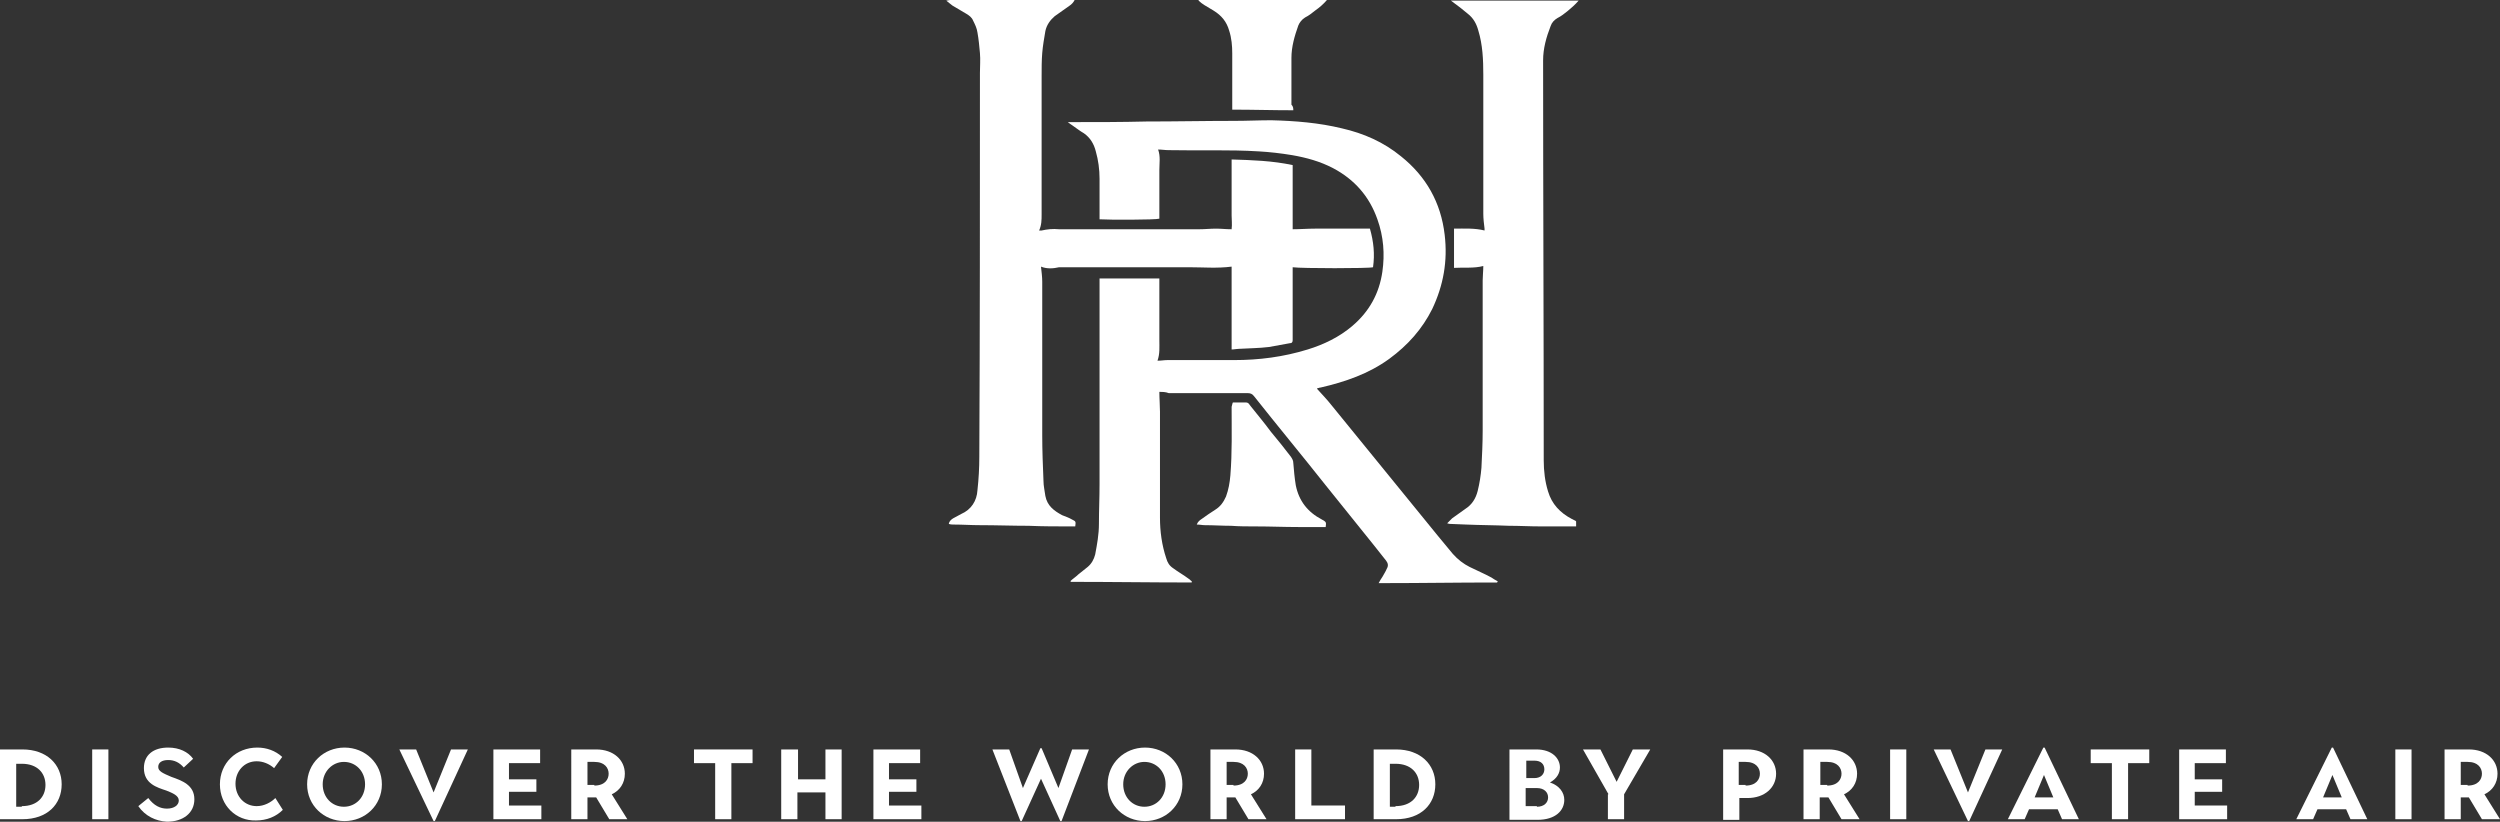
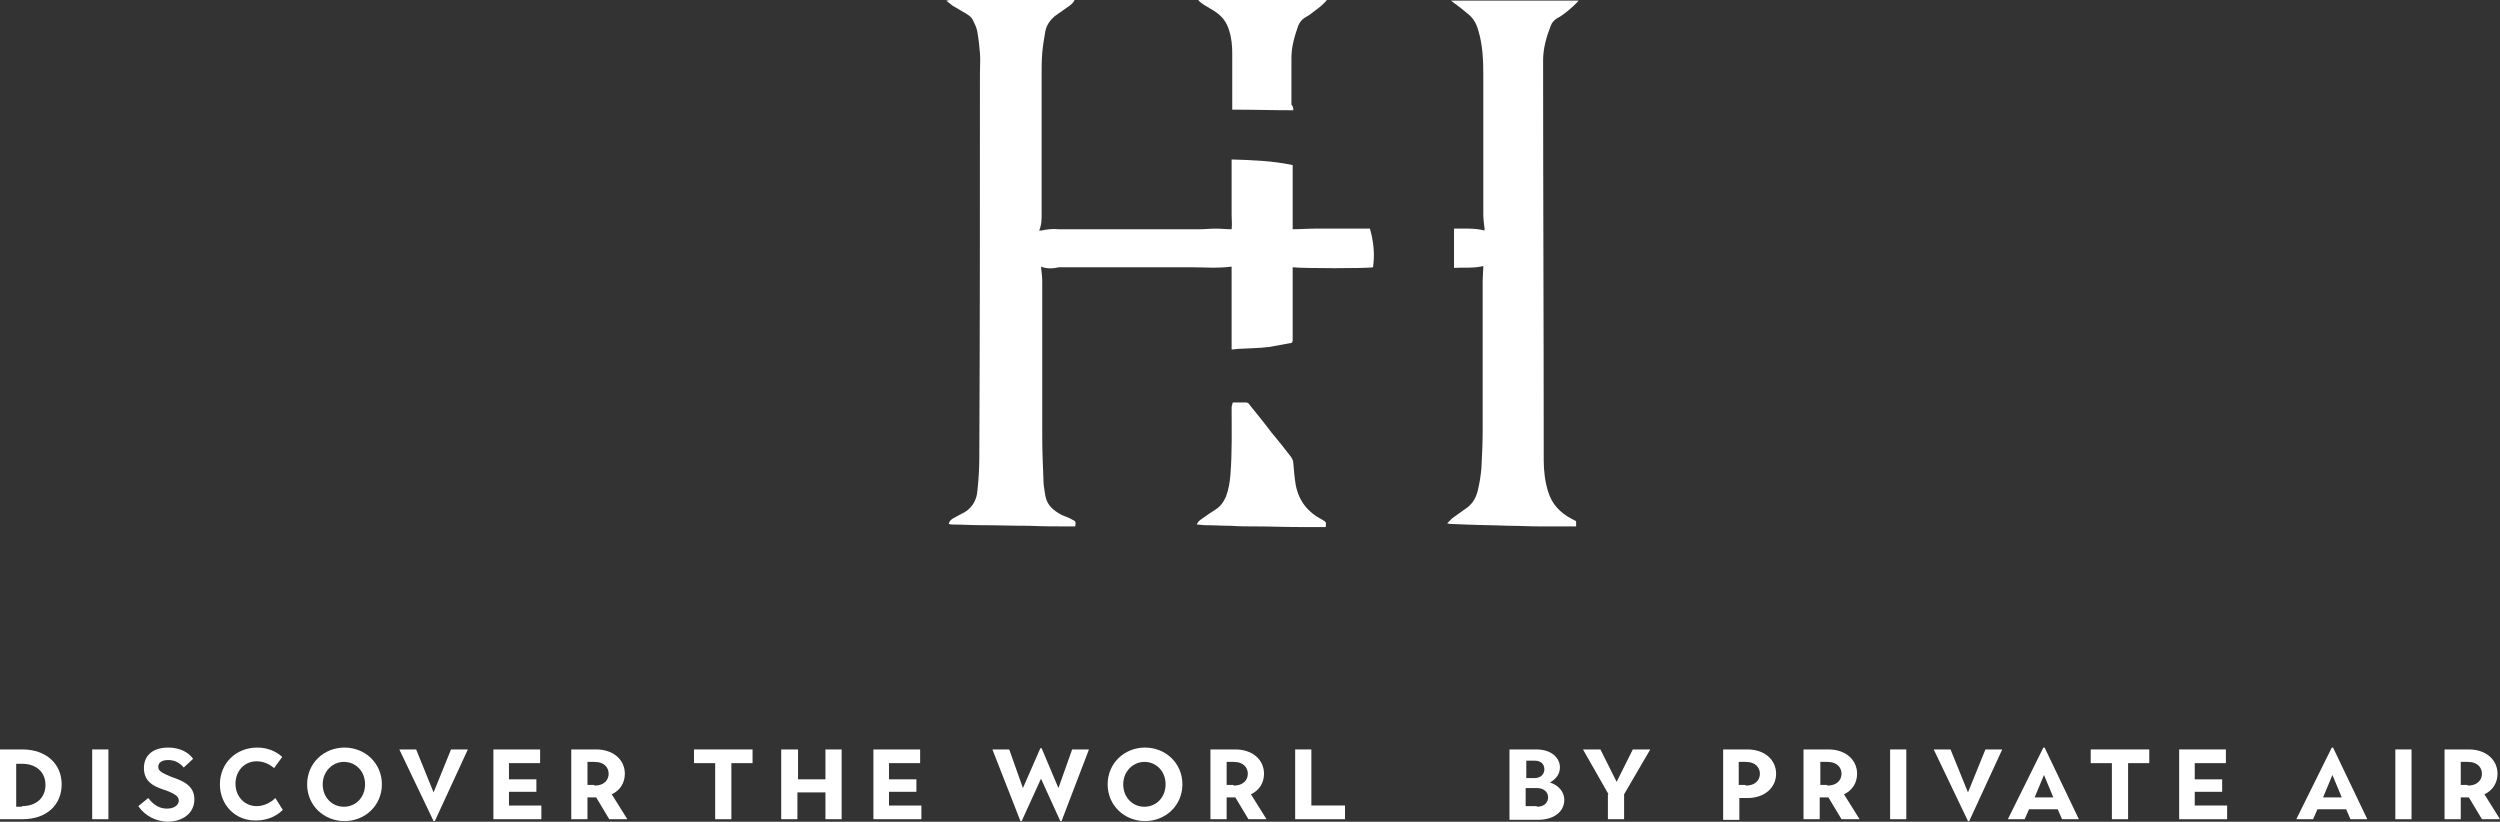
<svg xmlns="http://www.w3.org/2000/svg" version="1.1" id="Layer_1" x="0px" y="0px" viewBox="0 0 401.3 131.9" style="enable-background:new 0 0 401.3 131.9;" xml:space="preserve">
  <rect x="0" y="0" width="401.3" height="131.9" fill="#333333" stroke="none" />
  <style type="text/css">
	.st0{fill:#FFFFFF;}
</style>
  <g>
    <path class="st0" d="M0,120.3h3.6c3.9,0,6.3,2.4,6.3,5.6c0,3.2-2.3,5.6-6.3,5.6H0V120.3z M3.5,129.4c2.5,0,3.8-1.5,3.8-3.4   s-1.3-3.4-3.8-3.4H2.6v6.9H3.5z" />
    <path class="st0" d="M14.8,120.3h2.6v11.2h-2.6V120.3z" />
    <path class="st0" d="M22.2,129.4l1.6-1.3c0.9,1.2,1.9,1.7,3,1.7c1.2,0,1.9-0.6,1.9-1.3c0-0.8-1-1.2-2-1.6c-1.5-0.5-3.6-1.1-3.6-3.6   c0-2.1,1.5-3.3,3.9-3.3c1.8,0,3.2,0.7,4,1.8l-1.5,1.4c-0.7-0.8-1.5-1.2-2.5-1.2c-1,0-1.6,0.4-1.6,1.1c0,0.7,0.7,1,2.1,1.6   c1.7,0.6,3.7,1.3,3.7,3.6c0,2.2-1.8,3.6-4.4,3.6C25,131.8,23.3,131,22.2,129.4z" />
    <path class="st0" d="M35.3,125.9c0-3.4,2.6-5.9,6-5.9c1.5,0,2.9,0.5,4,1.5l-1.3,1.8c-0.8-0.7-1.8-1.1-2.8-1.1c-2,0-3.4,1.6-3.4,3.6   c0,2.1,1.5,3.6,3.4,3.6c1.2,0,2.3-0.6,3-1.3l1.2,1.9c-1.1,1.1-2.6,1.7-4.3,1.7C37.9,131.8,35.3,129.3,35.3,125.9z" />
    <path class="st0" d="M49.3,125.9c0-3.4,2.7-5.9,6-5.9s6,2.5,6,5.9c0,3.4-2.7,5.9-6,5.9S49.3,129.3,49.3,125.9z M58.6,125.9   c0-2.1-1.5-3.6-3.4-3.6c-1.8,0-3.4,1.5-3.4,3.6c0,2.1,1.5,3.6,3.4,3.6C57.1,129.5,58.6,128,58.6,125.9z" />
    <path class="st0" d="M64.1,120.3h2.7l2.8,6.9l2.8-6.9h2.7l-5.3,11.5h-0.2L64.1,120.3z" />
    <path class="st0" d="M79.1,120.3h7.6v2.2h-5v2.6h4.4v2h-4.4v2.2h5.2v2.2h-7.7V120.3z" />
    <path class="st0" d="M91.8,120.3h3.9c2.8,0,4.6,1.7,4.6,3.9c0,1.5-0.8,2.7-2.1,3.3l2.5,4h-2.9l-2.1-3.5h-1.4v3.5h-2.6V120.3z    M95.4,126.1c1.7,0,2.3-1,2.3-1.9c0-0.9-0.6-1.9-2.3-1.9h-1.1v3.7H95.4z" />
    <path class="st0" d="M114.8,122.5h-3.4v-2.2h9.4v2.2h-3.4v9h-2.6V122.5z" />
    <path class="st0" d="M125.5,120.3h2.6v4.8h4.4v-4.8h2.6v11.2h-2.6v-4.3H128v4.3h-2.6V120.3z" />
    <path class="st0" d="M140.1,120.3h7.6v2.2h-5v2.6h4.4v2h-4.4v2.2h5.2v2.2h-7.7V120.3z" />
    <path class="st0" d="M159.3,120.3h2.7l2.2,6.2l2.8-6.4h0.2l2.7,6.4l2.2-6.2h2.7l-4.4,11.5h-0.2l-3.1-6.8l-3.1,6.8h-0.2L159.3,120.3   z" />
    <path class="st0" d="M177.8,125.9c0-3.4,2.7-5.9,6-5.9s6,2.5,6,5.9c0,3.4-2.7,5.9-6,5.9S177.8,129.3,177.8,125.9z M187.1,125.9   c0-2.1-1.5-3.6-3.4-3.6c-1.8,0-3.4,1.5-3.4,3.6c0,2.1,1.5,3.6,3.4,3.6C185.6,129.5,187.1,128,187.1,125.9z" />
    <path class="st0" d="M194.4,120.3h3.9c2.8,0,4.6,1.7,4.6,3.9c0,1.5-0.8,2.7-2.1,3.3l2.5,4h-2.9l-2.1-3.5h-1.4v3.5h-2.6V120.3z    M198,126.1c1.7,0,2.3-1,2.3-1.9c0-0.9-0.6-1.9-2.3-1.9h-1.1v3.7H198z" />
    <path class="st0" d="M207.9,120.3h2.6v9h5.4v2.2h-8V120.3z" />
-     <path class="st0" d="M220.5,120.3h3.6c3.9,0,6.3,2.4,6.3,5.6c0,3.2-2.3,5.6-6.3,5.6h-3.6V120.3z M224,129.4c2.5,0,3.8-1.5,3.8-3.4   s-1.3-3.4-3.8-3.4h-0.9v6.9H224z" />
    <path class="st0" d="M242.4,120.3h4.2c2.5,0,3.8,1.4,3.8,2.9c0,0.9-0.5,1.8-1.6,2.4c1.5,0.5,2.3,1.6,2.3,2.8c0,1.7-1.4,3.2-4.3,3.2   h-4.5V120.3z M246.3,124.9c1.1,0,1.6-0.7,1.6-1.4c0-0.8-0.5-1.4-1.6-1.4h-1.3v2.8H246.3z M246.7,129.5c1.2,0,1.8-0.7,1.8-1.5   c0-0.8-0.6-1.5-1.8-1.5h-1.8v2.9H246.7z" />
    <path class="st0" d="M258.2,127.5l-4.1-7.2h2.8l2.6,5.2l2.6-5.2h2.8l-4.2,7.2v4h-2.6V127.5z" />
    <path class="st0" d="M276.6,120.3h3.9c2.8,0,4.6,1.7,4.6,3.9c0,2.2-1.8,3.9-4.6,3.9h-1.3v3.5h-2.6V120.3z M280.2,126.1   c1.7,0,2.3-1,2.3-1.9c0-0.9-0.6-1.9-2.3-1.9h-1.1v3.7H280.2z" />
    <path class="st0" d="M289.6,120.3h3.9c2.8,0,4.6,1.7,4.6,3.9c0,1.5-0.8,2.7-2.1,3.3l2.5,4h-2.9l-2.1-3.5h-1.4v3.5h-2.6V120.3z    M293.3,126.1c1.7,0,2.3-1,2.3-1.9c0-0.9-0.6-1.9-2.3-1.9h-1.1v3.7H293.3z" />
-     <path class="st0" d="M303.4,120.3h2.6v11.2h-2.6V120.3z" />
+     <path class="st0" d="M303.4,120.3h2.6v11.2h-2.6z" />
    <path class="st0" d="M310.4,120.3h2.7l2.8,6.9l2.8-6.9h2.7l-5.3,11.5h-0.2L310.4,120.3z" />
    <path class="st0" d="M328,120h0.2l5.5,11.5H331l-0.7-1.6h-4.6l-0.7,1.6h-2.7L328,120z M329.6,128l-1.5-3.6l-1.5,3.6H329.6z" />
    <path class="st0" d="M339,122.5h-3.4v-2.2h9.4v2.2h-3.4v9H339V122.5z" />
    <path class="st0" d="M349.7,120.3h7.6v2.2h-5v2.6h4.4v2h-4.4v2.2h5.2v2.2h-7.7V120.3z" />
    <path class="st0" d="M374.3,120h0.2l5.5,11.5h-2.7l-0.7-1.6h-4.6l-0.7,1.6h-2.7L374.3,120z M375.9,128l-1.5-3.6l-1.5,3.6H375.9z" />
    <path class="st0" d="M384.5,120.3h2.6v11.2h-2.6V120.3z" />
    <path class="st0" d="M392.4,120.3h3.9c2.8,0,4.6,1.7,4.6,3.9c0,1.5-0.8,2.7-2.1,3.3l2.5,4h-2.9l-2.1-3.5H395v3.5h-2.6V120.3z    M396.1,126.1c1.7,0,2.3-1,2.3-1.9c0-0.9-0.6-1.9-2.3-1.9H395v3.7H396.1z" />
  </g>
  <g>
-     <path class="st0" d="M186.1,62.9c0,1.1,0.1,2.2,0.1,3.2c0,5.7,0,11.3,0,17c0,2.2,0.3,4.4,1,6.5c0.2,0.7,0.5,1.2,1.1,1.6   c0.8,0.6,1.7,1.1,2.5,1.7c0.2,0.1,0.3,0.3,0.5,0.4c0,0.1,0,0.1,0,0.2c-6.5,0-12.9-0.1-19.4-0.1c0,0,0-0.1-0.1-0.1   c0.4-0.4,0.9-0.7,1.3-1.1c0.5-0.4,1-0.8,1.5-1.2c0.6-0.5,1-1.2,1.2-2c0.3-1.6,0.6-3.2,0.6-4.9c0-2.1,0.1-4.2,0.1-6.4   c0-10.7,0-21.3,0-32c0-0.3,0-0.6,0-1c3.2,0,6.4,0,9.6,0c0,1.1,0,2.2,0,3.3c0,1.1,0,2.2,0,3.3c0,1.1,0,2.2,0,3.3   c0,1.1,0.1,2.2-0.3,3.3c0.6,0,1.1-0.1,1.6-0.1c3.6,0,7.1,0,10.7,0c4,0,7.9-0.5,11.8-1.7c2.6-0.8,5.1-2,7.2-3.8   c2.7-2.3,4.3-5.2,4.8-8.7c0.4-2.8,0.2-5.6-0.8-8.4c-1.3-3.7-3.7-6.4-7.1-8.2c-2.1-1.1-4.3-1.7-6.6-2.1c-1.8-0.3-3.6-0.5-5.3-0.6   c-4.8-0.3-9.7-0.1-14.5-0.2c-0.6,0-1.1-0.1-1.7-0.1c0.4,1.1,0.2,2.2,0.2,3.3c0,2.3,0,4.6,0,7c0,0.3,0,0.5,0,0.8   c-0.6,0.2-8.2,0.2-9.6,0.1c0-0.2,0-0.5,0-0.8c0-1.9,0-3.8,0-5.7c0-1.5-0.2-3-0.6-4.4c-0.3-1.2-0.9-2.2-1.9-2.9   c-0.7-0.4-1.3-0.9-1.9-1.3c-0.2-0.1-0.4-0.3-0.7-0.5c0.4,0,0.6,0,0.8,0c3.9,0,7.9,0,11.8-0.1c4.7,0,9.4-0.1,14.1-0.1   c2,0,4-0.1,6-0.1c3.8,0.1,7.6,0.4,11.3,1.3c3.5,0.8,6.7,2.2,9.5,4.5c4,3.2,6.4,7.4,7,12.6c0.5,4.2-0.2,8.1-2,11.9   c-1.6,3.2-3.9,5.8-6.9,8c-3.3,2.4-7.1,3.7-11,4.6c-0.2,0-0.3,0.1-0.5,0.1c0,0-0.1,0.1-0.1,0.1c0.8,0.9,1.6,1.7,2.3,2.6   c1.9,2.3,3.8,4.7,5.7,7c3.8,4.7,7.6,9.3,11.4,14c0.8,1,1.6,1.9,2.4,2.9c0.8,0.9,1.7,1.6,2.7,2.1c1.2,0.6,2.4,1.1,3.5,1.7   c0.3,0.2,0.6,0.4,1,0.6c0,0.1,0,0.1-0.1,0.2c-0.2,0-0.3,0-0.5,0c-5.9,0-11.7,0.1-17.6,0.1c-0.2,0-0.5,0-0.9,0   c0.2-0.4,0.4-0.7,0.6-1c0.2-0.4,0.5-0.8,0.7-1.3c0.3-0.5,0.2-0.9-0.1-1.3c-0.6-0.8-1.3-1.6-1.9-2.4c-2.6-3.2-5.2-6.5-7.8-9.7   c-3.8-4.8-7.7-9.5-11.5-14.3c-0.3-0.4-0.6-0.5-1.1-0.5c-4.2,0-8.4,0-12.6,0C187.1,62.9,186.5,62.9,186.1,62.9z" />
    <path class="st0" d="M167.1,42.8c0.1,0.9,0.2,1.7,0.2,2.4c0,8.2,0,16.5,0,24.7c0,2.4,0.1,4.9,0.2,7.3c0,0.8,0.2,1.6,0.3,2.4   c0.3,1.6,1.4,2.4,2.7,3.1c0.5,0.2,1.1,0.4,1.6,0.7c0.6,0.3,0.6,0.3,0.5,1.1c-0.2,0-0.4,0-0.6,0c-2.3,0-4.6,0-6.9-0.1   c-2.6,0-5.2-0.1-7.8-0.1c-1.4,0-2.8-0.1-4.2-0.1c-0.2,0-0.5,0-0.8-0.1c0.1-0.5,0.4-0.7,0.7-0.9c0.4-0.2,0.9-0.5,1.3-0.7   c1.6-0.7,2.5-2.1,2.6-3.8c0.2-1.8,0.3-3.6,0.3-5.4c0.1-20.5,0.1-41.1,0.1-61.6c0-1.1,0.1-2.1,0-3.2c-0.1-1.1-0.2-2.2-0.4-3.3   c-0.1-0.7-0.4-1.3-0.7-1.9c-0.2-0.5-0.6-0.8-1.1-1.1c-0.7-0.4-1.5-0.9-2.2-1.3c-0.3-0.2-0.6-0.5-1-0.8c0.8-0.2,1.5-0.1,2.1-0.1   c0.7,0,1.3,0,2,0c0.7,0,1.4,0,2.1,0c0.7,0,1.3,0,2,0c0.7,0,1.4,0,2.1,0c0.7,0,1.3,0,2,0c0.7,0,1.4,0,2.1,0c0.7,0,1.3,0,2,0   c0.7,0,1.4,0,2.1,0c0.7,0,1.3,0,2.1,0c-0.2,0.4-0.5,0.7-0.8,0.9c-0.8,0.6-1.6,1.1-2.4,1.7C168.6,3.2,168,4,167.8,5   c-0.2,1.2-0.4,2.3-0.5,3.5c-0.1,1.2-0.1,2.5-0.1,3.8c0,7.4,0,14.7,0,22.1c0,0.9,0,1.7-0.4,2.6c0.2,0,0.3,0,0.4,0   c0.9-0.2,1.8-0.3,2.8-0.2c0.2,0,0.3,0,0.5,0c7.3,0,14.7,0,22,0c0.9,0,1.8-0.1,2.7-0.1c0.8,0,1.6,0.1,2.5,0.1c0.1-0.8,0-1.5,0-2.2   c0-0.7,0-1.5,0-2.2c0-0.8,0-1.5,0-2.3c0-0.7,0-1.5,0-2.2c0-0.7,0-1.5,0-2.3c3.3,0.1,6.5,0.2,9.8,0.9c0,3.5,0,6.9,0,10.3   c1.2,0,2.4-0.1,3.6-0.1c2.6,0,5.3,0,7.9,0c0.3,0,0.5,0,0.9,0c0.6,2.1,0.8,4.1,0.5,6.2c-0.7,0.2-11.4,0.2-12.9,0c0,0.3,0,0.5,0,0.8   c0,3.5,0,7,0,10.4c0,0.2,0,0.3,0,0.5c0,0.3-0.1,0.5-0.5,0.5c-1.1,0.2-2.2,0.4-3.3,0.6c-1.6,0.2-3.3,0.2-4.9,0.3   c-0.3,0-0.7,0.1-1.1,0.1c0-4.5,0-8.9,0-13.3c-2.3,0.3-4.6,0.1-6.8,0.1c-3.3,0-6.6,0-9.9,0c-2.2,0-4.4,0-6.7,0c-1.4,0-2.9,0-4.3,0   C169.1,43.1,168.1,43.2,167.1,42.8z" />
    <path class="st0" d="M232.9,0.1c6.9,0,13.6,0,20.5,0c-0.6,0.7-1.2,1.2-1.8,1.7c-0.5,0.4-1,0.8-1.6,1.1c-0.5,0.3-0.9,0.7-1.1,1.3   c-0.7,1.8-1.2,3.6-1.2,5.5c0,21.4,0.1,42.8,0.1,64.2c0,1.7,0.2,3.4,0.7,5c0.6,2,1.9,3.4,3.8,4.4c0.2,0.1,0.4,0.2,0.6,0.3   c0,0,0.1,0.1,0.1,0.1c0,0.3,0,0.6,0,0.8c-1.9,0-3.8,0-5.7,0c-1.7,0-3.4-0.1-5.1-0.1c-2.3-0.1-4.6-0.1-6.9-0.2   c-0.8,0-1.7-0.1-2.5-0.1c-0.1,0-0.2,0-0.5-0.1c0.3-0.3,0.6-0.6,0.8-0.8c0.7-0.5,1.4-1,2.1-1.5c1.1-0.7,1.7-1.7,2-2.9   c0.3-1.2,0.5-2.5,0.6-3.7c0.1-2,0.2-4,0.2-6c0-8,0-16.1,0-24.1c0-0.7,0.1-1.5,0.1-2.3c-1.5,0.4-3.1,0.2-4.7,0.3c0-2.1,0-4.2,0-6.3   c1.7,0,3.3-0.1,4.9,0.3c0-0.1,0-0.2,0-0.3c-0.1-0.8-0.2-1.6-0.2-2.4c0-7.4,0-14.8,0-22.3c0-2.4-0.1-4.8-0.8-7.1   c-0.3-1.1-0.8-2-1.7-2.7C234.9,1.6,234,0.9,232.9,0.1z" />
    <path class="st0" d="M207.6,17.7c-3.3,0-6.5-0.1-9.8-0.1c0-0.3,0-0.6,0-0.9c0-2.7,0-5.4,0-8.1c0-1.2-0.1-2.5-0.5-3.7   c-0.4-1.4-1.2-2.4-2.5-3.2c-0.5-0.3-1-0.6-1.5-0.9c-0.3-0.2-0.6-0.4-0.9-0.7c0-0.1,0-0.1,0-0.1c0,0,0,0,0,0c6.6,0,13.3,0,19.9,0   c0.2,0,0.4,0,0.7,0c-0.6,0.7-1.2,1.2-1.9,1.7c-0.5,0.4-1,0.8-1.6,1.1c-0.5,0.3-0.9,0.8-1.1,1.3c-0.6,1.7-1.1,3.4-1.1,5.2   c0,2.5,0,5,0,7.5C207.6,17.1,207.6,17.4,207.6,17.7z" />
    <path class="st0" d="M197.9,64.6c0.7,0,1.4,0,2.1,0c0.3,0,0.5,0.2,0.6,0.4c1.1,1.4,2.3,2.8,3.4,4.3c1.1,1.3,2.2,2.7,3.2,4   c0.2,0.3,0.4,0.6,0.4,1c0.1,1.2,0.2,2.4,0.4,3.6c0.5,2.5,1.9,4.3,4.2,5.5c0.7,0.4,0.7,0.4,0.6,1.2c-1.3,0-2.7,0-4,0   c-0.1,0-0.2,0-0.4,0c-2.3,0-4.5-0.1-6.8-0.1c-1.3,0-2.7,0-4-0.1c-1.4,0-2.8-0.1-4.2-0.1c-0.4,0-0.8-0.1-1.3-0.1   c0.2-0.5,0.5-0.7,0.8-0.9c0.7-0.5,1.4-1,2.2-1.5c0.8-0.5,1.3-1.2,1.7-2.1c0.4-1.1,0.6-2.2,0.7-3.4c0.3-3.7,0.2-7.3,0.2-11   C197.8,65,197.8,64.8,197.9,64.6z" />
  </g>
</svg>